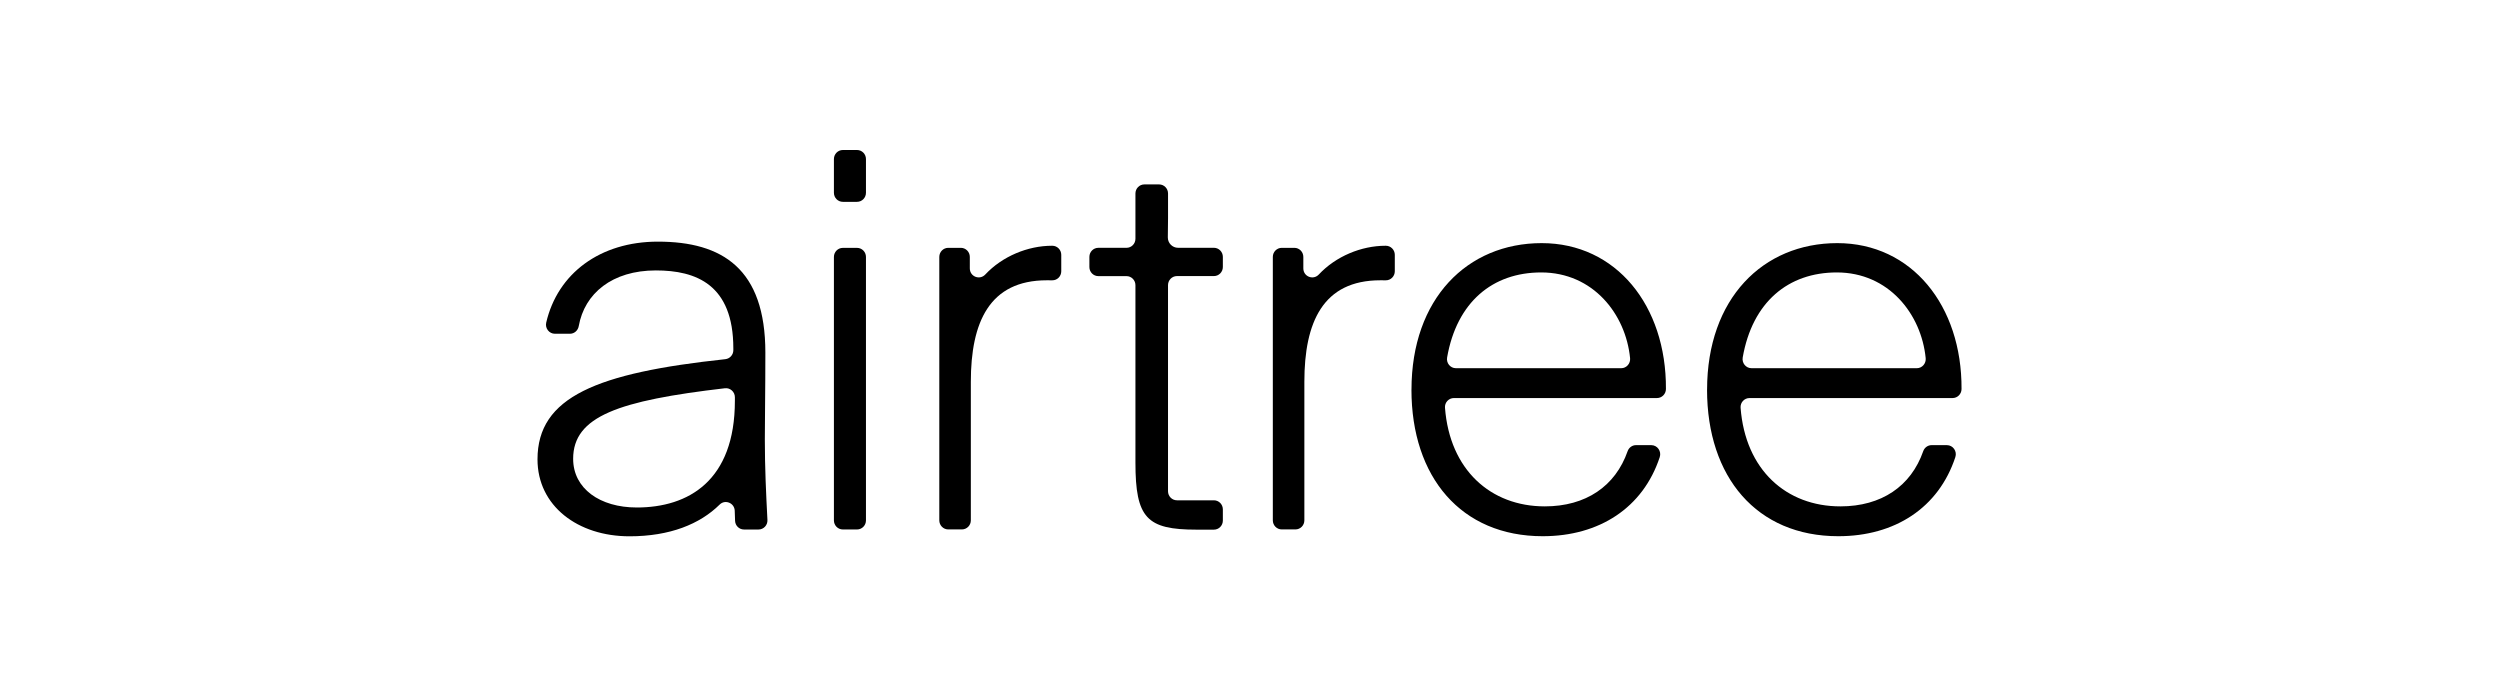
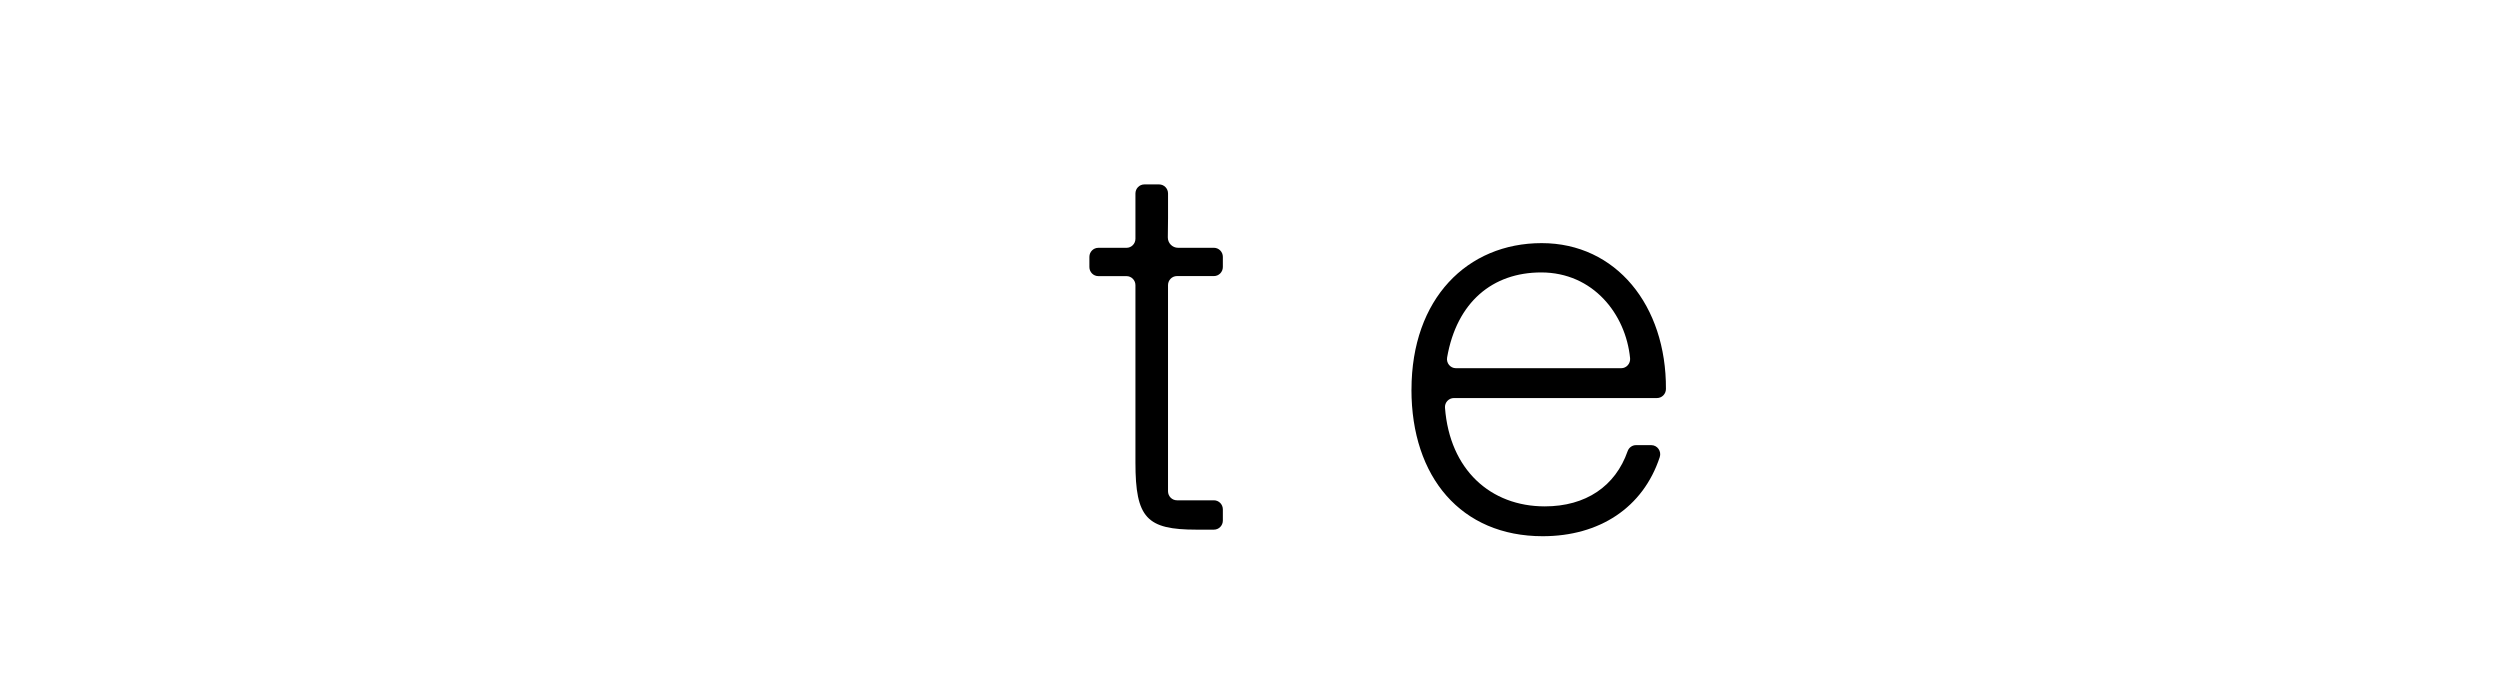
<svg xmlns="http://www.w3.org/2000/svg" width="200" height="56" viewBox="0 0 200 56" fill="none">
  <g clip-path="url(#clip0_161_1383)">
-     <path d="M58.779 40.862C58.758 40.239 58.013 39.929 57.573 40.365C55.989 41.93 53.59 42.904 50.358 42.904C46.224 42.904 43 40.475 43 36.749C43 31.743 47.762 29.833 58.025 28.734C58.389 28.695 58.667 28.384 58.667 28.015V27.872C58.667 22.763 55.691 21.634 52.467 21.634C48.975 21.634 46.764 23.475 46.3 26.086C46.239 26.438 45.947 26.701 45.593 26.701H44.395C43.934 26.701 43.592 26.265 43.697 25.809C44.61 21.874 48.011 19.331 52.631 19.331C57.798 19.331 61.229 21.508 61.229 28.207C61.229 31.305 61.187 33.357 61.187 35.158C61.187 37.443 61.285 39.459 61.395 41.599C61.417 42.013 61.09 42.361 60.681 42.361H59.52C59.135 42.361 58.819 42.054 58.806 41.663L58.778 40.866L58.779 40.862ZM50.937 40.6C55.072 40.6 58.791 38.464 58.791 32.059V31.78C58.791 31.347 58.417 31.011 57.992 31.06C49.509 32.049 45.852 33.294 45.852 36.705C45.852 39.091 48.001 40.599 50.935 40.599L50.937 40.6Z" fill="black" />
-     <path d="M69.277 12.725V15.422C69.277 15.823 68.957 16.147 68.562 16.147H67.429C67.033 16.147 66.713 15.823 66.713 15.422V12.725C66.713 12.325 67.033 12 67.429 12H68.562C68.957 12 69.277 12.325 69.277 12.725ZM69.277 20.555V41.633C69.277 42.034 68.957 42.358 68.562 42.358H67.429C67.033 42.358 66.713 42.034 66.713 41.633V20.555C66.713 20.154 67.033 19.83 67.429 19.83H68.562C68.957 19.83 69.277 20.154 69.277 20.555Z" fill="black" />
-     <path d="M84.901 21.702C84.901 22.104 84.576 22.432 84.179 22.425C84.032 22.423 83.889 22.423 83.744 22.423C79.155 22.423 77.667 25.773 77.667 30.546V41.629C77.667 42.03 77.347 42.354 76.951 42.354H75.86C75.464 42.354 75.144 42.03 75.144 41.629V20.552C75.144 20.152 75.464 19.827 75.86 19.827H76.869C77.265 19.827 77.585 20.152 77.585 20.552V21.47C77.585 22.129 78.376 22.439 78.823 21.96C80.185 20.505 82.225 19.66 84.157 19.66C84.167 19.66 84.177 19.66 84.186 19.66C84.579 19.66 84.901 19.985 84.901 20.385V21.703V21.702Z" fill="black" />
-     <path d="M111.584 21.702C111.584 22.104 111.258 22.432 110.861 22.425C110.714 22.423 110.571 22.423 110.426 22.423C105.837 22.423 104.349 25.773 104.349 30.546V41.629C104.349 42.03 104.029 42.354 103.633 42.354H102.542C102.146 42.354 101.826 42.03 101.826 41.629V20.552C101.826 20.152 102.146 19.827 102.542 19.827H103.551C103.947 19.827 104.267 20.152 104.267 20.552V21.47C104.267 22.129 105.058 22.439 105.505 21.96C106.867 20.505 108.907 19.66 110.84 19.66C110.85 19.66 110.86 19.66 110.868 19.66C111.262 19.66 111.584 19.985 111.584 20.385V21.703V21.702Z" fill="black" />
    <path d="M112.919 31.174C112.919 23.889 117.384 19.45 123.336 19.45C129.287 19.45 133.31 24.446 133.275 31.12C133.273 31.519 132.953 31.844 132.557 31.844H116.313C115.899 31.844 115.567 32.2 115.599 32.618C115.977 37.592 119.256 40.51 123.582 40.51C126.869 40.51 129.232 38.896 130.21 36.094C130.312 35.805 130.58 35.611 130.882 35.611H132.102C132.592 35.611 132.935 36.101 132.779 36.572C131.443 40.62 127.947 42.897 123.416 42.897C116.885 42.897 112.916 38.164 112.916 31.173L112.919 31.174ZM116.471 29.457H129.694C130.12 29.457 130.448 29.082 130.407 28.653C130.06 25.124 127.445 21.795 123.295 21.795C119.406 21.795 116.541 24.167 115.769 28.597C115.69 29.043 116.024 29.456 116.471 29.456V29.457Z" fill="black" />
-     <path d="M136.567 31.174C136.567 23.889 141.033 19.45 146.984 19.45C152.936 19.45 156.958 24.446 156.923 31.12C156.922 31.519 156.601 31.844 156.206 31.844H139.961C139.547 31.844 139.216 32.2 139.247 32.618C139.625 37.592 142.904 40.51 147.231 40.51C150.518 40.51 152.88 38.896 153.858 36.094C153.96 35.805 154.229 35.611 154.53 35.611H155.75C156.241 35.611 156.583 36.101 156.427 36.572C155.092 40.62 151.595 42.897 147.064 42.897C140.533 42.897 136.564 38.164 136.564 31.173L136.567 31.174ZM140.12 29.457H153.342C153.768 29.457 154.097 29.082 154.055 28.653C153.708 25.124 151.093 21.795 146.944 21.795C143.055 21.795 140.19 24.167 139.417 28.597C139.339 29.043 139.672 29.456 140.12 29.456V29.457Z" fill="black" />
    <path d="M93.443 17.452V15.478C93.443 15.077 93.123 14.753 92.727 14.753H91.551C91.155 14.753 90.835 15.077 90.835 15.478V19.1C90.835 19.5 90.515 19.825 90.119 19.825H87.867C87.471 19.825 87.151 20.149 87.151 20.55V21.364C87.151 21.765 87.471 22.09 87.867 22.09H90.119C90.515 22.09 90.835 22.414 90.835 22.814V37.008C90.835 41.449 91.746 42.372 95.717 42.372H97.112C97.507 42.372 97.828 42.047 97.828 41.647V40.749C97.828 40.349 97.507 40.024 97.112 40.024H94.157C93.761 40.024 93.441 39.7 93.441 39.299V22.811C93.441 22.411 93.761 22.086 94.157 22.086H97.112C97.507 22.086 97.828 21.762 97.828 21.361V20.548C97.828 20.148 97.507 19.823 97.112 19.823H94.244C93.79 19.823 93.423 19.45 93.426 18.99C93.428 18.628 93.433 18.128 93.443 17.45V17.452Z" fill="black" />
  </g>
  <defs>
    <clipPath id="clip0_161_1383">
      <rect width="114" height="31" fill="white" transform="translate(43 12)" />
    </clipPath>
  </defs>
</svg>